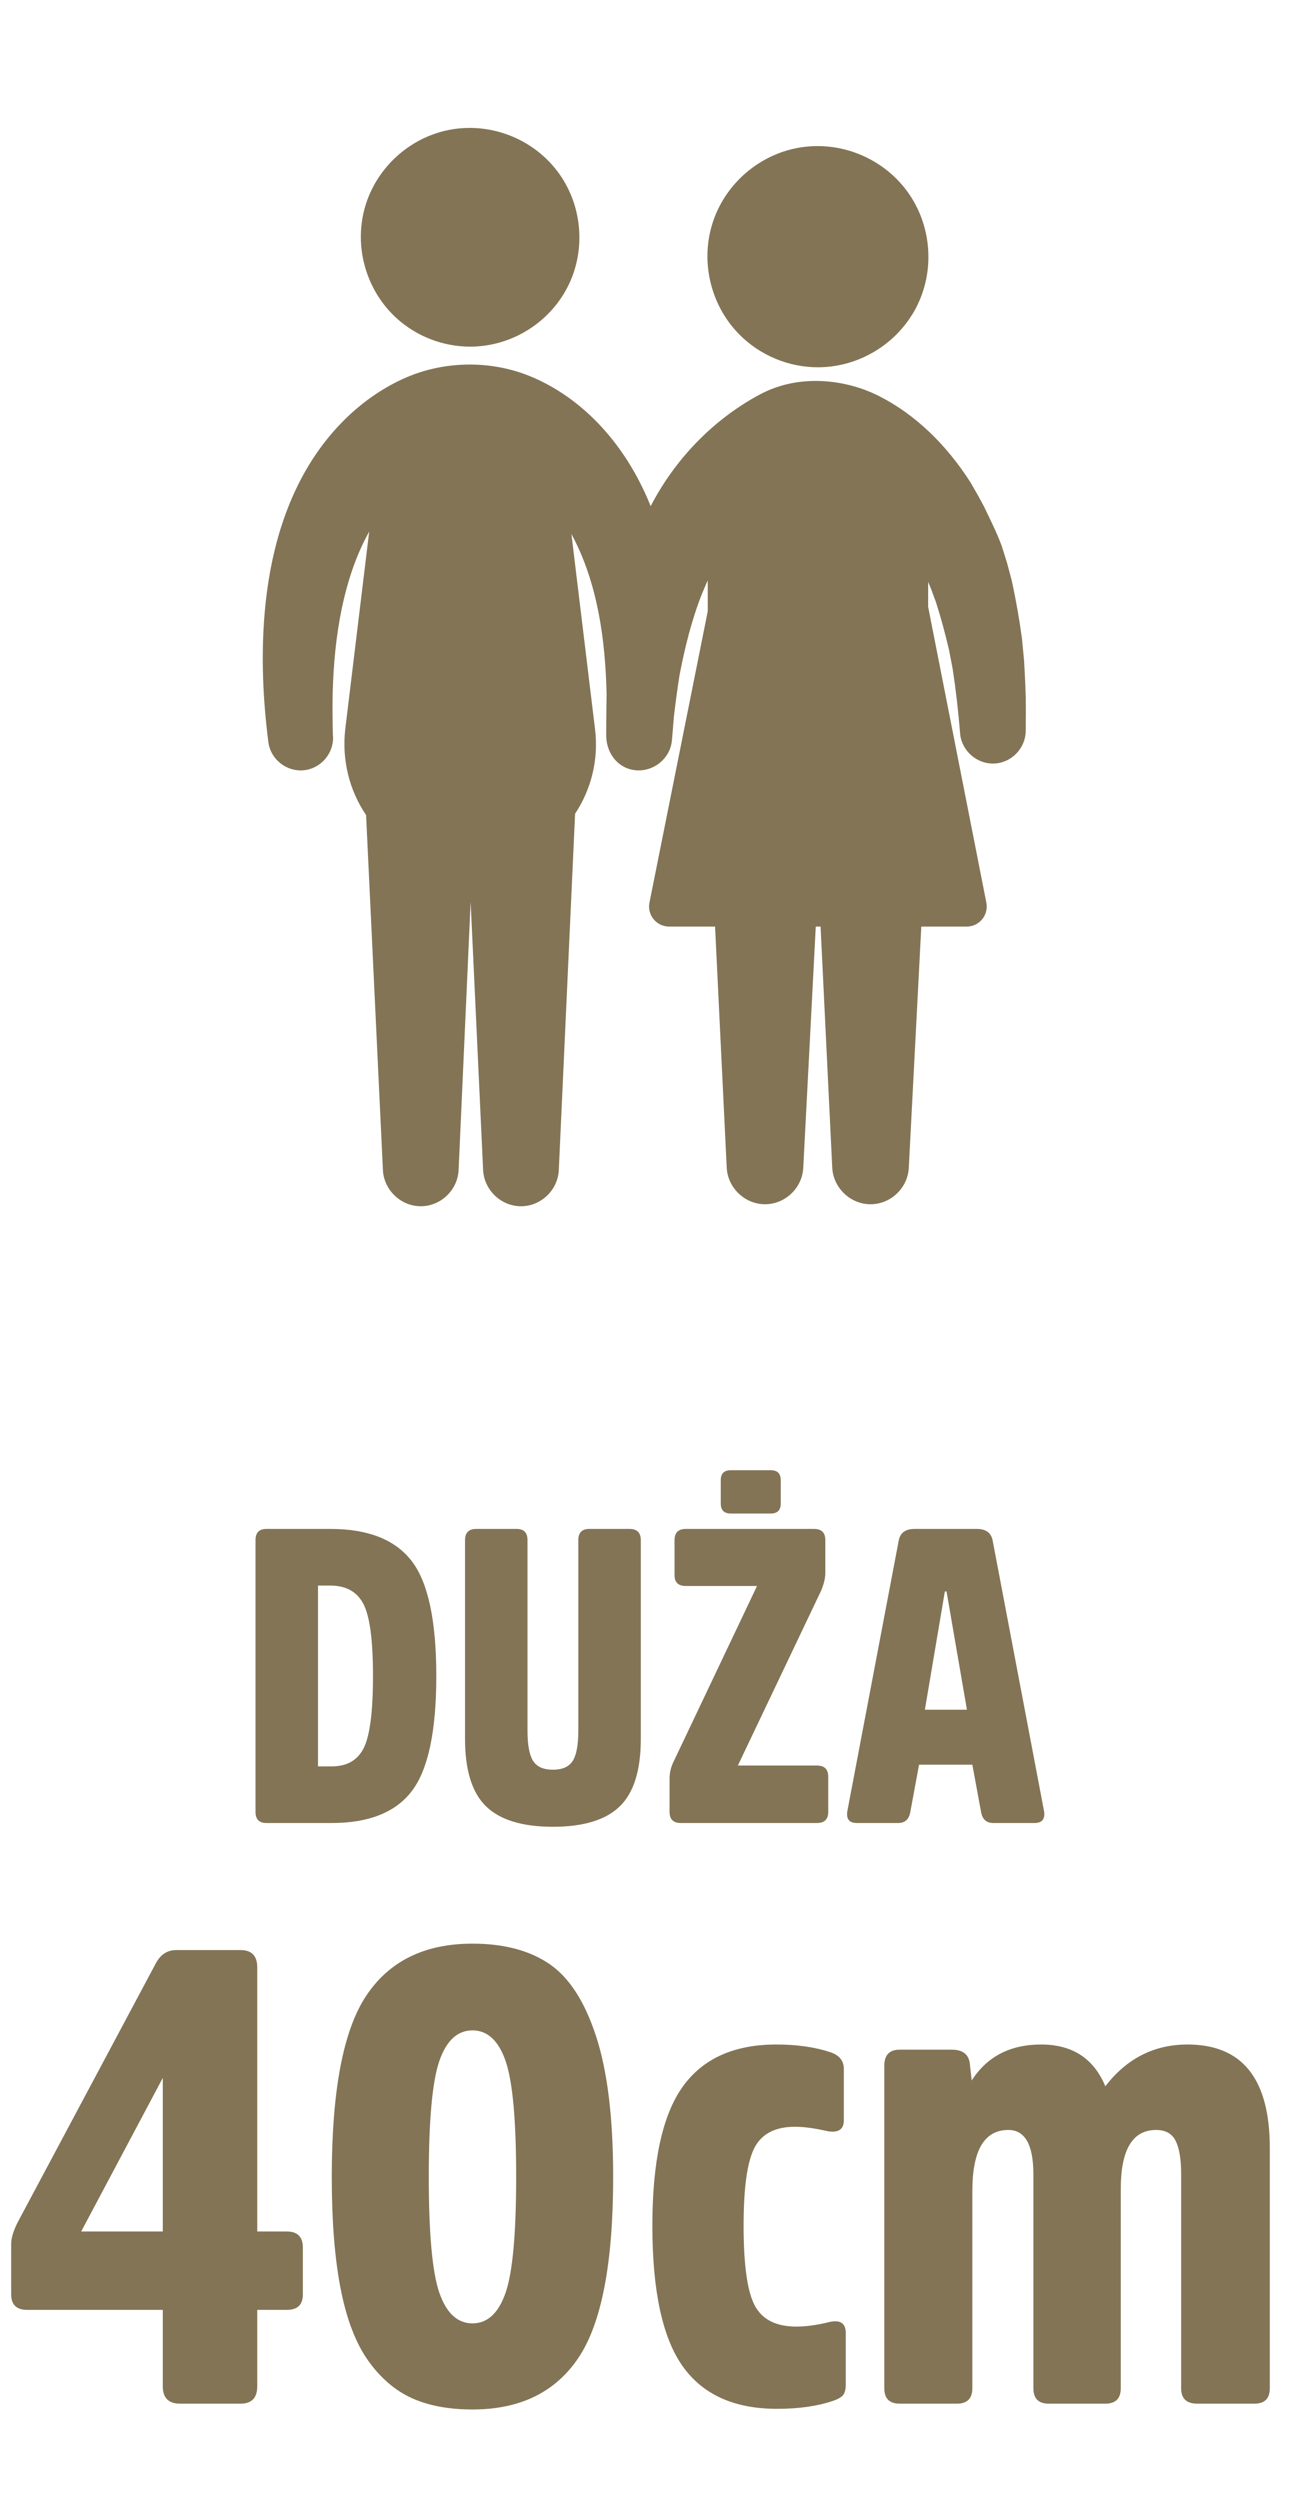
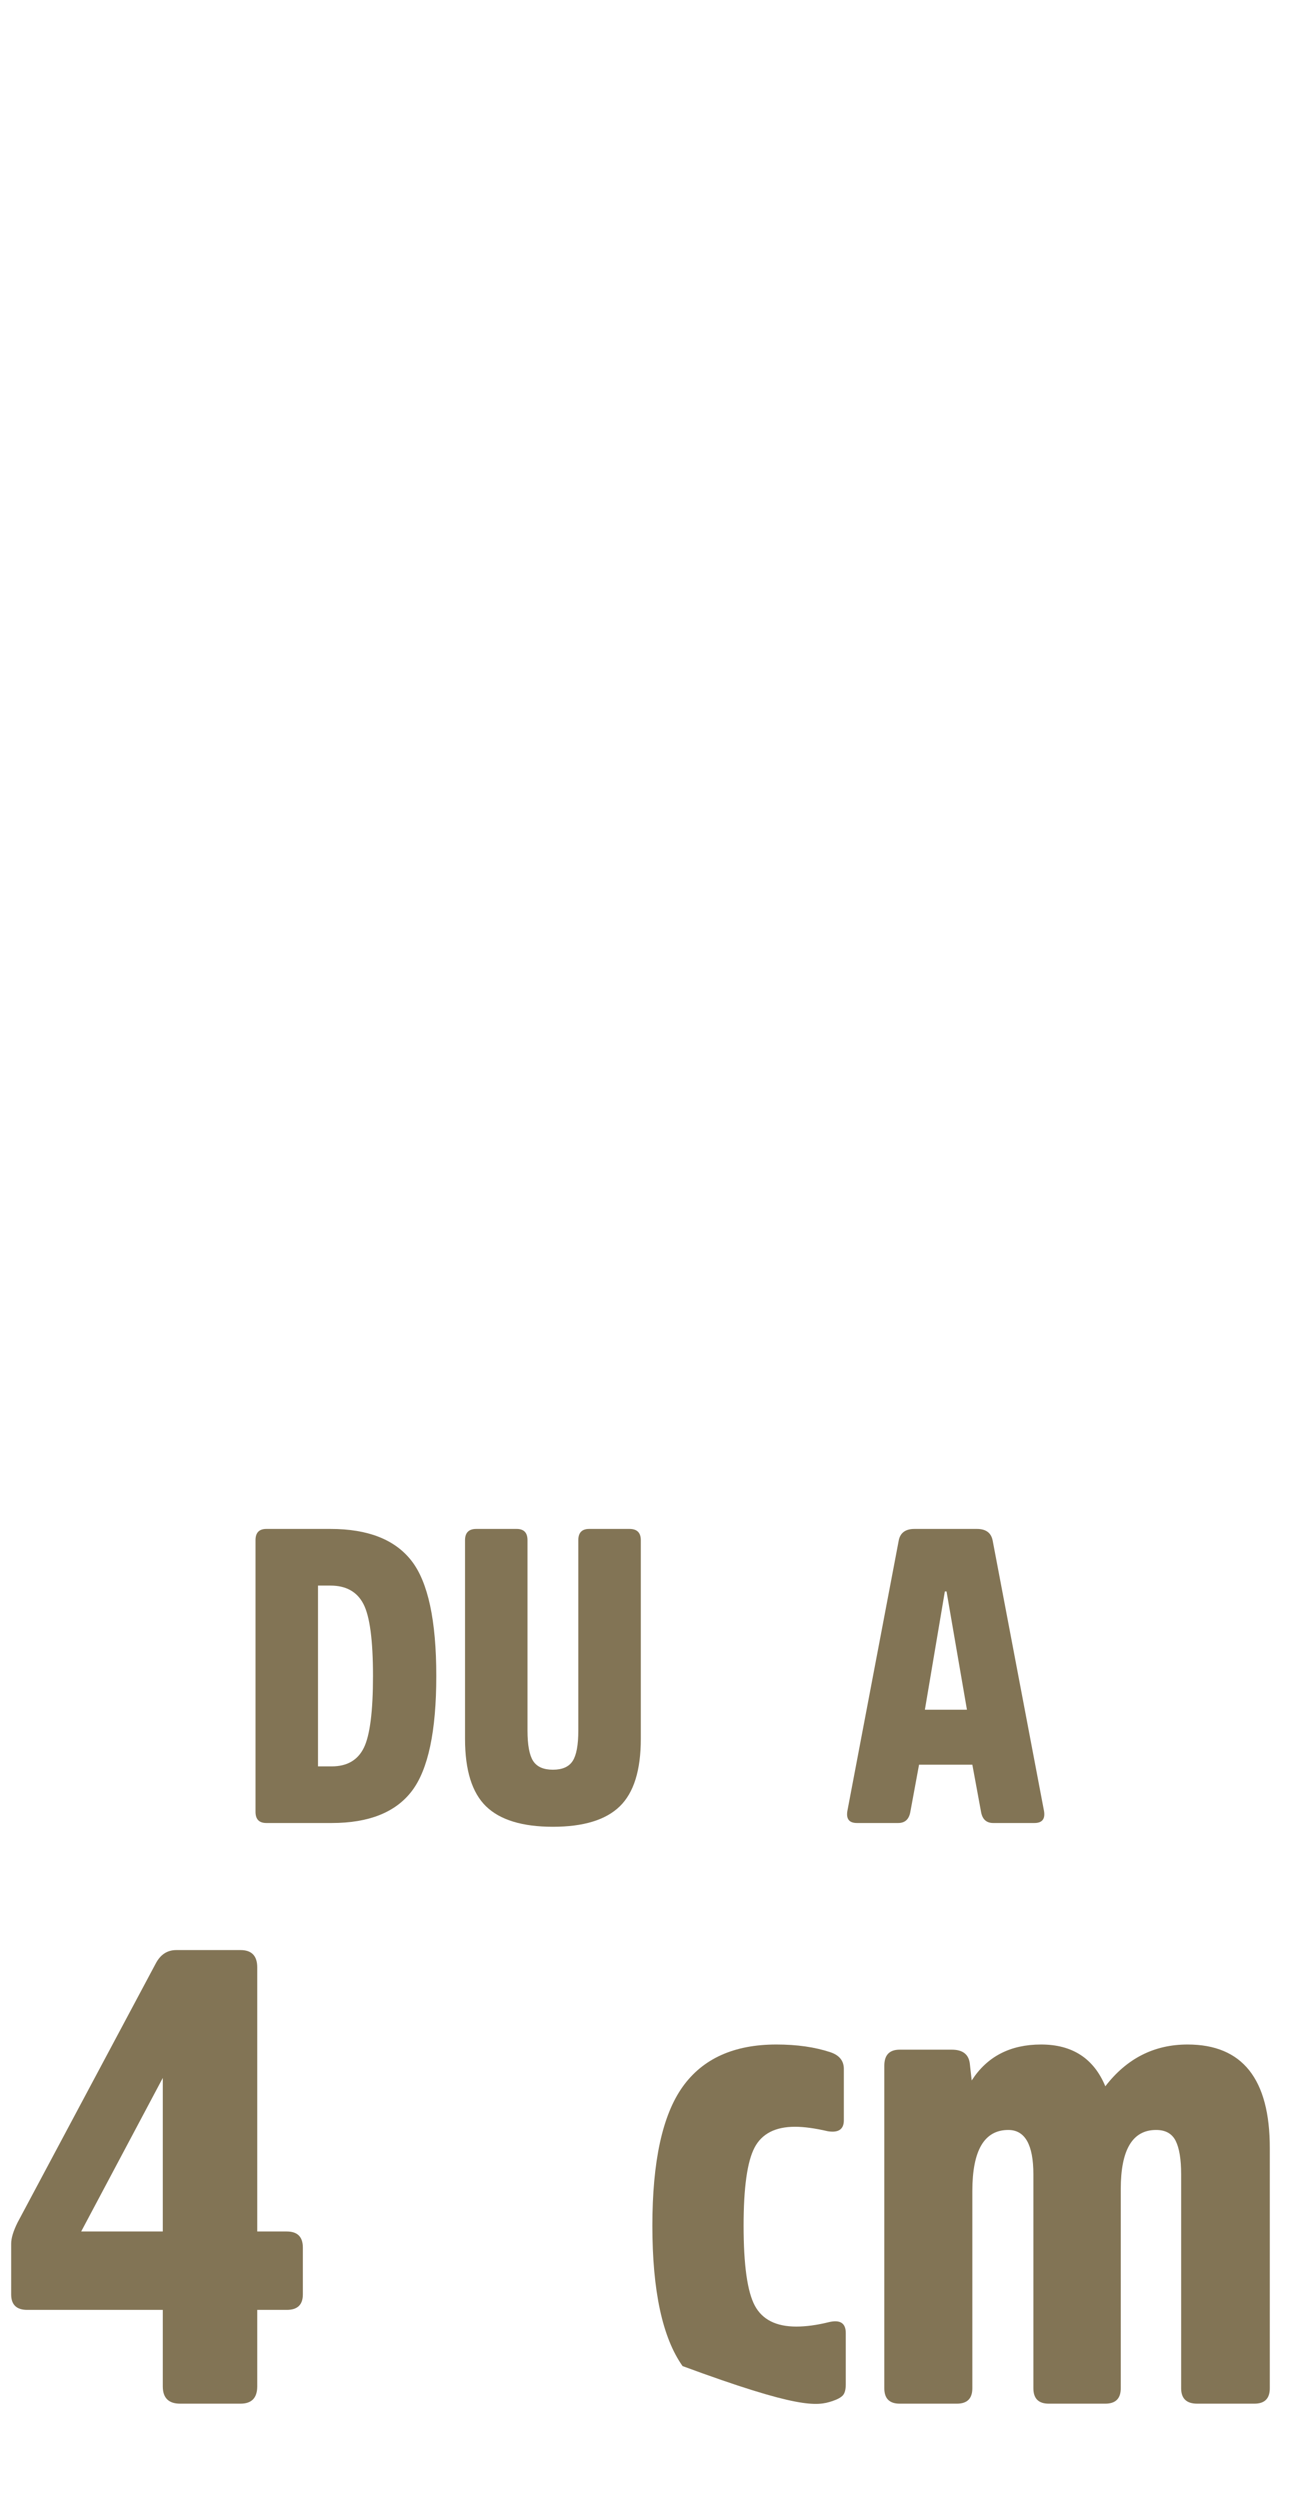
<svg xmlns="http://www.w3.org/2000/svg" width="100%" height="100%" viewBox="0 0 71 136" version="1.1" xml:space="preserve" style="fill-rule:evenodd;clip-rule:evenodd;stroke-linejoin:round;stroke-miterlimit:1.414;">
  <g transform="matrix(1.69,0,0,1.69,-17.972,-67.093)">
    <path d="M21.314,98.385C22.512,98.385 23.372,98.041 23.895,97.353C24.418,96.664 24.68,95.431 24.68,93.652C24.68,91.864 24.414,90.628 23.882,89.944C23.35,89.26 22.481,88.918 21.274,88.918L19.209,88.918C18.976,88.918 18.86,89.039 18.86,89.28L18.86,98.023C18.86,98.265 18.976,98.385 19.209,98.385L21.314,98.385ZM21.274,90.742C21.774,90.742 22.128,90.939 22.333,91.332C22.539,91.725 22.642,92.499 22.642,93.652C22.642,94.796 22.543,95.567 22.347,95.965C22.15,96.363 21.806,96.562 21.314,96.562L20.872,96.562L20.872,90.742L21.274,90.742Z" style="fill:rgb(130,116,85);fill-rule:nonzero;" />
    <path d="M28.434,98.506C29.418,98.506 30.135,98.287 30.586,97.849C31.038,97.411 31.264,96.687 31.264,95.677L31.264,89.28C31.264,89.039 31.143,88.918 30.902,88.918L29.601,88.918C29.368,88.918 29.252,89.039 29.252,89.28L29.252,95.408C29.252,95.873 29.192,96.2 29.071,96.387C28.95,96.575 28.738,96.669 28.434,96.669C28.13,96.669 27.918,96.575 27.797,96.387C27.677,96.2 27.616,95.873 27.616,95.408L27.616,89.28C27.616,89.039 27.5,88.918 27.268,88.918L25.967,88.918C25.726,88.918 25.605,89.039 25.605,89.28L25.605,95.677C25.605,96.687 25.831,97.411 26.282,97.849C26.734,98.287 27.451,98.506 28.434,98.506Z" style="fill:rgb(130,116,85);fill-rule:nonzero;" />
-     <path d="M32.189,98.023C32.189,98.265 32.309,98.385 32.551,98.385L36.936,98.385C37.177,98.385 37.298,98.265 37.298,98.023L37.298,96.897C37.298,96.655 37.177,96.535 36.936,96.535L34.388,96.535L37.07,90.903C37.159,90.688 37.204,90.501 37.204,90.34L37.204,89.28C37.204,89.039 37.083,88.918 36.842,88.918L32.712,88.918C32.47,88.918 32.35,89.039 32.35,89.28L32.35,90.407C32.35,90.639 32.47,90.755 32.712,90.755L35.005,90.755L32.323,96.401C32.233,96.579 32.189,96.767 32.189,96.964L32.189,98.023ZM35.769,87.35C35.769,87.135 35.662,87.028 35.447,87.028L34.16,87.028C33.945,87.028 33.838,87.135 33.838,87.35L33.838,88.1C33.838,88.315 33.945,88.422 34.16,88.422L35.447,88.422C35.662,88.422 35.769,88.315 35.769,88.1L35.769,87.35Z" style="fill:rgb(130,116,85);fill-rule:nonzero;" />
    <path d="M40.409,94.738L41.052,90.93L41.106,90.93L41.763,94.738L40.409,94.738ZM40.073,88.918C39.778,88.918 39.608,89.048 39.564,89.307L37.914,97.996C37.87,98.256 37.973,98.385 38.223,98.385L39.55,98.385C39.765,98.385 39.895,98.269 39.939,98.037L40.221,96.508L41.937,96.508L42.219,98.037C42.263,98.269 42.393,98.385 42.608,98.385L43.935,98.385C44.185,98.385 44.288,98.256 44.244,97.996L42.594,89.307C42.549,89.048 42.38,88.918 42.085,88.918L40.073,88.918Z" style="fill:rgb(130,116,85);fill-rule:nonzero;" />
    <path d="M18.378,117.077C18.736,117.077 18.916,116.891 18.916,116.519L18.916,114.058L19.867,114.058C20.212,114.058 20.384,113.892 20.384,113.561L20.384,112.051C20.384,111.707 20.212,111.534 19.867,111.534L18.916,111.534L18.916,103.033C18.916,102.661 18.736,102.475 18.378,102.475L16.309,102.475C16.02,102.475 15.799,102.619 15.647,102.909L11.2,111.245C11.063,111.52 10.994,111.748 10.994,111.927L10.994,113.561C10.994,113.892 11.166,114.058 11.511,114.058L15.875,114.058L15.875,116.519C15.875,116.891 16.061,117.077 16.433,117.077L18.378,117.077ZM15.875,106.591L15.875,111.534L13.248,111.534L15.875,106.591Z" style="fill:rgb(130,116,85);fill-rule:nonzero;" />
-     <path d="M25.845,102.268C24.314,102.268 23.176,102.823 22.432,103.933C21.687,105.043 21.315,106.991 21.315,109.776C21.315,111.21 21.411,112.417 21.604,113.396C21.797,114.375 22.094,115.143 22.494,115.702C22.894,116.26 23.363,116.66 23.9,116.902C24.438,117.143 25.086,117.264 25.845,117.264C27.375,117.264 28.513,116.709 29.257,115.599C30.002,114.489 30.374,112.548 30.374,109.776C30.374,107.887 30.192,106.38 29.826,105.257C29.461,104.133 28.958,103.354 28.316,102.919C27.675,102.485 26.851,102.268 25.845,102.268ZM25.845,114.492C25.362,114.492 25.007,114.164 24.779,113.509C24.552,112.854 24.438,111.61 24.438,109.776C24.438,107.942 24.552,106.698 24.779,106.043C25.007,105.388 25.362,105.06 25.845,105.06C26.327,105.06 26.682,105.388 26.91,106.043C27.137,106.698 27.251,107.942 27.251,109.776C27.251,111.61 27.137,112.854 26.91,113.509C26.682,114.164 26.327,114.492 25.845,114.492Z" style="fill:rgb(130,116,85);fill-rule:nonzero;" />
-     <path d="M31.636,111.348C31.636,113.444 31.96,114.95 32.608,115.867C33.256,116.784 34.27,117.243 35.649,117.243C36.338,117.243 36.931,117.16 37.428,116.995C37.593,116.94 37.707,116.877 37.769,116.809C37.831,116.74 37.862,116.622 37.862,116.457L37.862,114.802C37.862,114.485 37.683,114.368 37.324,114.451C36.938,114.547 36.586,114.595 36.269,114.595C35.621,114.595 35.176,114.371 34.935,113.923C34.694,113.475 34.573,112.617 34.573,111.348C34.573,110.121 34.69,109.283 34.925,108.835C35.159,108.387 35.594,108.163 36.228,108.163C36.517,108.163 36.869,108.211 37.283,108.307C37.627,108.363 37.8,108.245 37.8,107.956L37.8,106.301C37.8,106.039 37.655,105.86 37.366,105.763C36.869,105.598 36.29,105.515 35.628,105.515C34.263,105.515 33.256,105.97 32.608,106.88C31.96,107.79 31.636,109.28 31.636,111.348Z" style="fill:rgb(130,116,85);fill-rule:nonzero;" />
+     <path d="M31.636,111.348C31.636,113.444 31.96,114.95 32.608,115.867C36.338,117.243 36.931,117.16 37.428,116.995C37.593,116.94 37.707,116.877 37.769,116.809C37.831,116.74 37.862,116.622 37.862,116.457L37.862,114.802C37.862,114.485 37.683,114.368 37.324,114.451C36.938,114.547 36.586,114.595 36.269,114.595C35.621,114.595 35.176,114.371 34.935,113.923C34.694,113.475 34.573,112.617 34.573,111.348C34.573,110.121 34.69,109.283 34.925,108.835C35.159,108.387 35.594,108.163 36.228,108.163C36.517,108.163 36.869,108.211 37.283,108.307C37.627,108.363 37.8,108.245 37.8,107.956L37.8,106.301C37.8,106.039 37.655,105.86 37.366,105.763C36.869,105.598 36.29,105.515 35.628,105.515C34.263,105.515 33.256,105.97 32.608,106.88C31.96,107.79 31.636,109.28 31.636,111.348Z" style="fill:rgb(130,116,85);fill-rule:nonzero;" />
    <path d="M46.715,110.169C46.715,108.9 47.094,108.266 47.852,108.266C48.156,108.266 48.366,108.383 48.483,108.618C48.6,108.852 48.659,109.211 48.659,109.693L48.659,116.581C48.659,116.912 48.831,117.077 49.176,117.077L51.017,117.077C51.348,117.077 51.513,116.912 51.513,116.581L51.513,108.845C51.513,106.625 50.631,105.515 48.866,105.515C47.79,105.515 46.908,105.963 46.218,106.86C45.846,105.963 45.156,105.515 44.15,105.515C43.157,105.515 42.412,105.901 41.916,106.673L41.854,106.115C41.813,105.825 41.619,105.681 41.275,105.681L39.599,105.681C39.268,105.681 39.103,105.853 39.103,106.198L39.103,116.581C39.103,116.912 39.268,117.077 39.599,117.077L41.44,117.077C41.771,117.077 41.937,116.912 41.937,116.581L41.937,110.231C41.937,108.921 42.323,108.266 43.095,108.266C43.633,108.266 43.902,108.742 43.902,109.693L43.902,116.581C43.902,116.912 44.067,117.077 44.398,117.077L46.218,117.077C46.549,117.077 46.715,116.912 46.715,116.581L46.715,110.169Z" style="fill:rgb(130,116,85);fill-rule:nonzero;" />
  </g>
  <g transform="matrix(1.294,0,0,1.294,-10.325,-8.568)">
-     <path d="M36.112,45.577C35.859,45.577 35.622,45.465 35.461,45.27C35.3,45.075 35.236,44.82 35.285,44.572L37.736,32.322L37.736,31.025C37.65,31.208 37.576,31.4 37.494,31.586C37.058,32.69 36.777,33.831 36.552,34.994C36.46,35.582 36.381,36.169 36.312,36.76C36.287,37.069 36.261,37.378 36.236,37.687L36.231,37.739C36.168,38.507 35.457,39.083 34.692,39.004C33.983,38.932 33.49,38.324 33.467,37.584C33.467,37.584 33.469,36.372 33.484,35.834C33.434,33.535 33.112,31.12 32.004,29.071L32.998,37.281C33.155,38.578 32.828,39.822 32.159,40.833L31.474,55.815C31.436,56.652 30.728,57.332 29.891,57.336C29.05,57.339 28.334,56.656 28.292,55.817L27.767,44.535L27.261,55.814C27.223,56.65 26.516,57.331 25.679,57.335C24.838,57.339 24.121,56.657 24.079,55.818L23.371,40.888C22.654,39.833 22.35,38.546 22.495,37.281L23.502,28.97C23.088,29.711 22.785,30.508 22.561,31.326C22.246,32.474 22.081,33.659 22.007,34.846C21.972,35.395 21.958,35.945 21.959,36.495C21.96,36.596 21.969,37.584 21.982,37.584C22.015,38.307 21.454,38.947 20.732,39.007C20.016,39.067 19.357,38.54 19.262,37.826L19.261,37.81C19.03,36.001 18.951,34.157 19.111,32.338C19.319,29.977 19.953,27.6 21.319,25.634C21.988,24.673 22.824,23.825 23.801,23.176C24.21,22.905 24.642,22.667 25.095,22.475C26.698,21.797 28.479,21.804 29.951,22.319C30.272,22.432 30.585,22.569 30.887,22.726C32.974,23.811 34.475,25.743 35.336,27.902C36.35,25.945 37.945,24.271 39.912,23.214C41.711,22.247 43.704,22.664 44.859,23.234C46.504,24.047 47.809,25.377 48.786,26.906C48.981,27.239 49.169,27.573 49.35,27.914C49.628,28.503 49.868,28.959 50.094,29.569C50.174,29.813 50.249,30.058 50.324,30.301C50.389,30.545 50.453,30.788 50.517,31.029C50.694,31.832 50.834,32.634 50.945,33.449C50.975,33.759 51.005,34.069 51.035,34.378C51.065,34.886 51.091,35.392 51.105,35.9C51.103,35.837 51.102,35.774 51.106,35.937C51.107,35.968 51.107,35.972 51.106,35.963C51.115,36.428 51.109,36.892 51.105,37.357C51.097,38.079 50.511,38.689 49.789,38.722C49.059,38.756 48.41,38.193 48.347,37.463L48.343,37.406C48.269,36.513 48.17,35.63 48.034,34.744C47.983,34.477 47.932,34.21 47.88,33.943C47.723,33.268 47.545,32.605 47.333,31.944C47.263,31.754 47.193,31.563 47.122,31.371C47.083,31.276 47.043,31.181 47.003,31.087L47.003,32.135L49.45,44.57C49.499,44.822 49.434,45.076 49.274,45.271C49.113,45.466 48.876,45.577 48.624,45.577L46.715,45.577L46.189,55.724C46.145,56.57 45.425,57.254 44.577,57.251C43.732,57.249 43.015,56.562 42.971,55.718L42.48,45.577L42.278,45.577L41.752,55.724C41.708,56.569 40.988,57.254 40.14,57.251C39.295,57.249 38.578,56.561 38.534,55.718L38.044,45.577L36.112,45.577ZM42.369,22.063C44.09,22.063 45.705,21.08 46.498,19.554C47.303,18.006 47.156,16.082 46.128,14.674C45.105,13.272 43.345,12.546 41.631,12.82C39.945,13.089 38.509,14.306 37.963,15.923C37.405,17.574 37.838,19.445 39.064,20.683C39.932,21.561 41.134,22.063 42.369,22.063ZM24.667,20.012C25.507,20.77 26.615,21.195 27.747,21.195C29.467,21.195 31.078,20.203 31.854,18.667C32.64,17.111 32.46,15.189 31.401,13.805C30.345,12.425 28.56,11.749 26.855,12.084C25.182,12.413 23.794,13.69 23.325,15.329C22.846,17.003 23.375,18.846 24.667,20.012Z" style="fill:rgb(130,116,85);fill-rule:nonzero;" />
-   </g>
+     </g>
</svg>